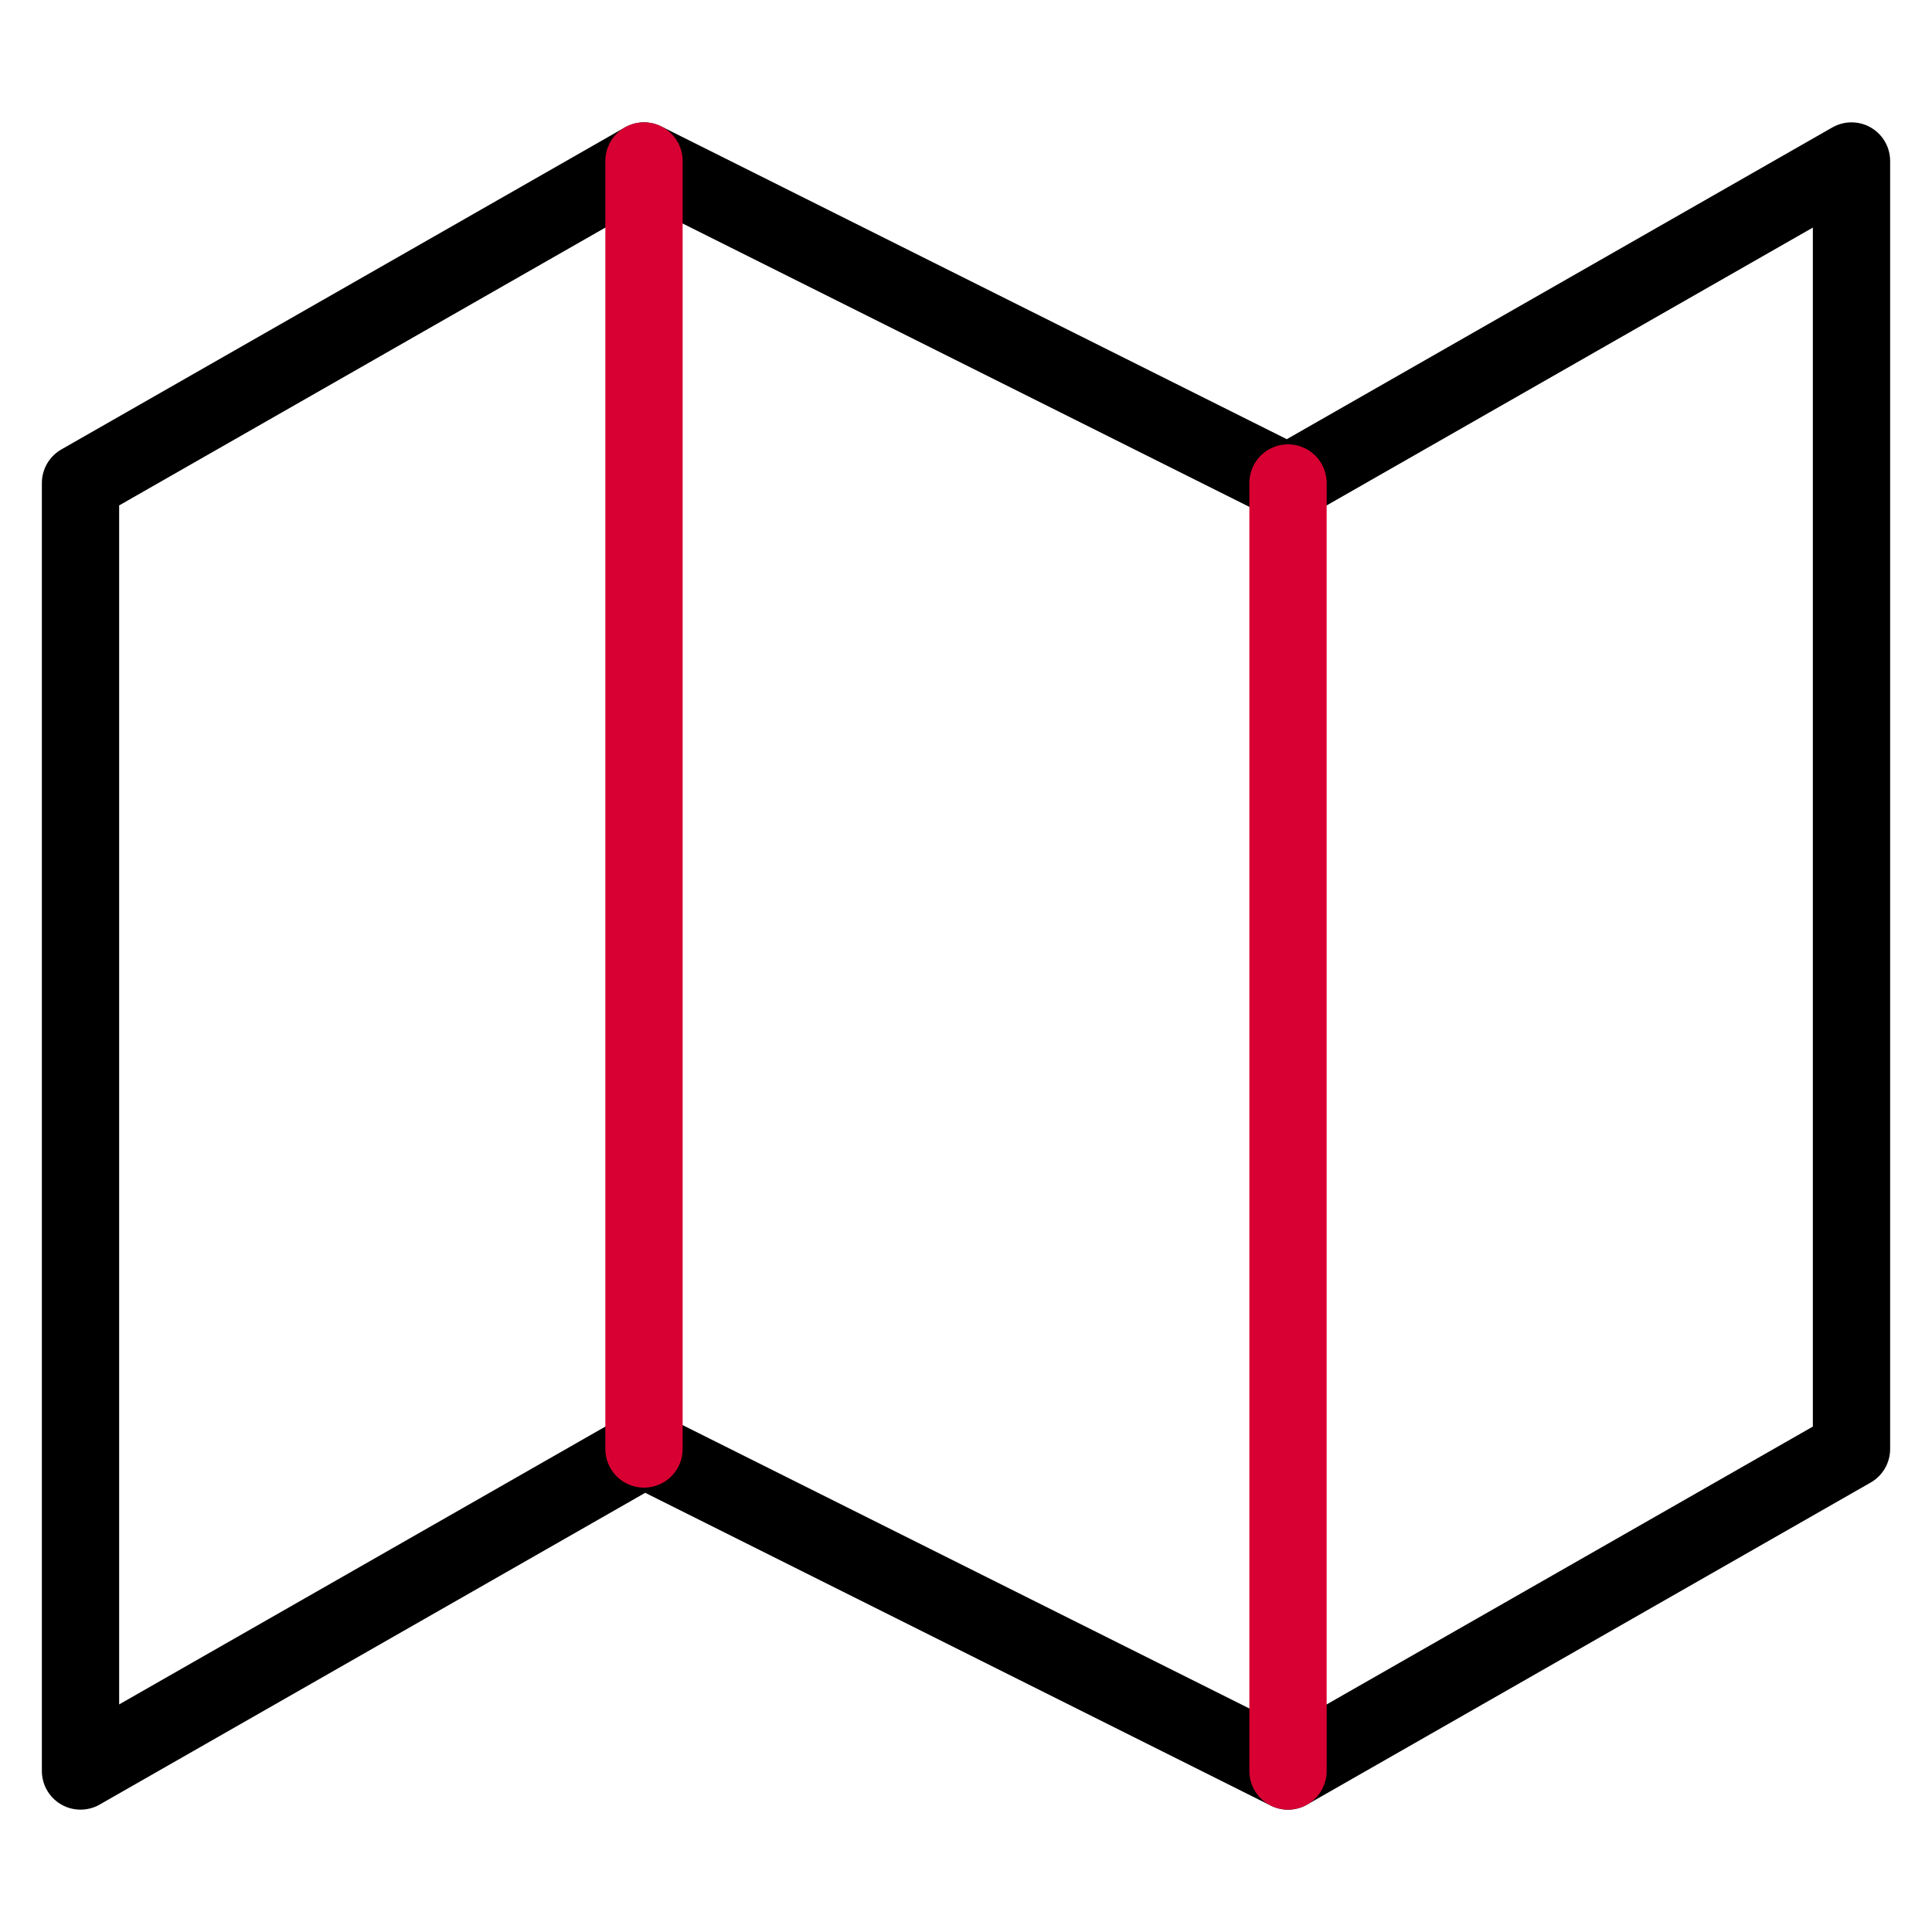
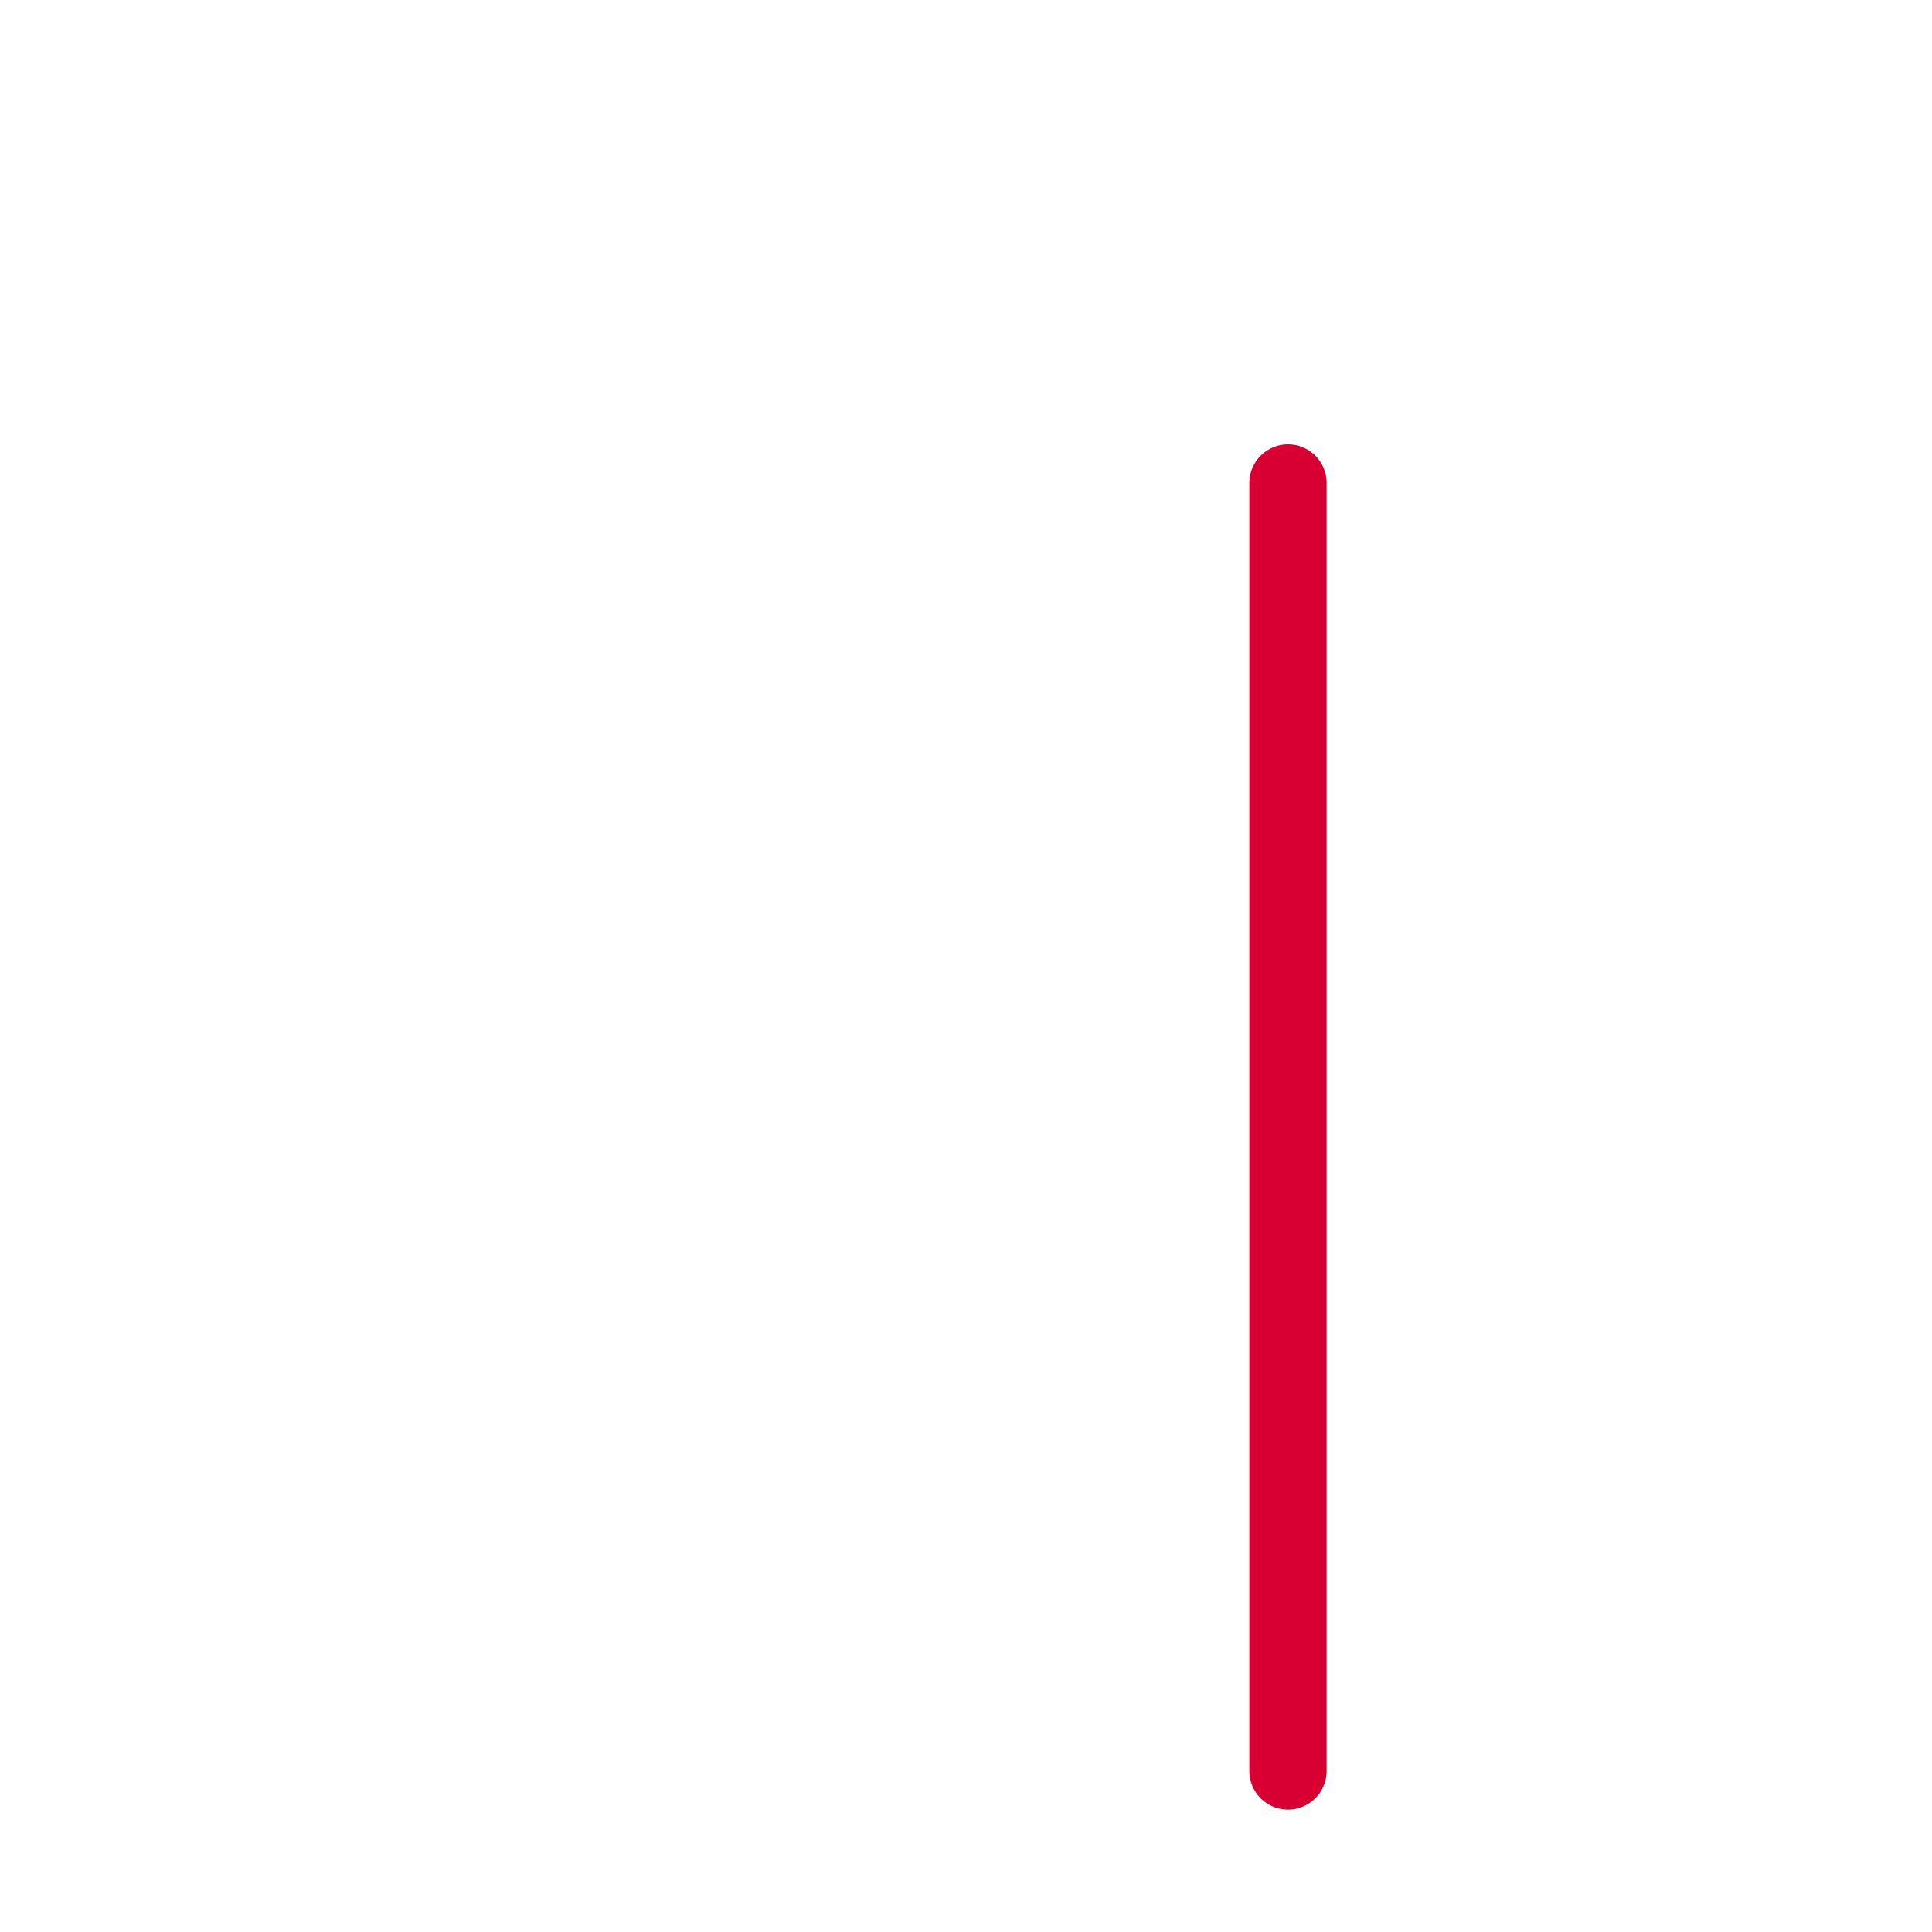
<svg xmlns="http://www.w3.org/2000/svg" width="100" height="100" viewBox="0 0 100 100" fill="none">
-   <path d="M4.167 25V91.667L33.333 75L66.667 91.667L95.833 75V8.333L66.667 25L33.333 8.333L4.167 25Z" stroke="black" stroke-width="4" stroke-linecap="round" stroke-linejoin="round" />
-   <path d="M33.333 8.333V75" stroke="#D80032" stroke-width="4" stroke-linecap="round" stroke-linejoin="round" />
  <path d="M66.667 25V91.667" stroke="#D80032" stroke-width="4" stroke-linecap="round" stroke-linejoin="round" />
</svg>